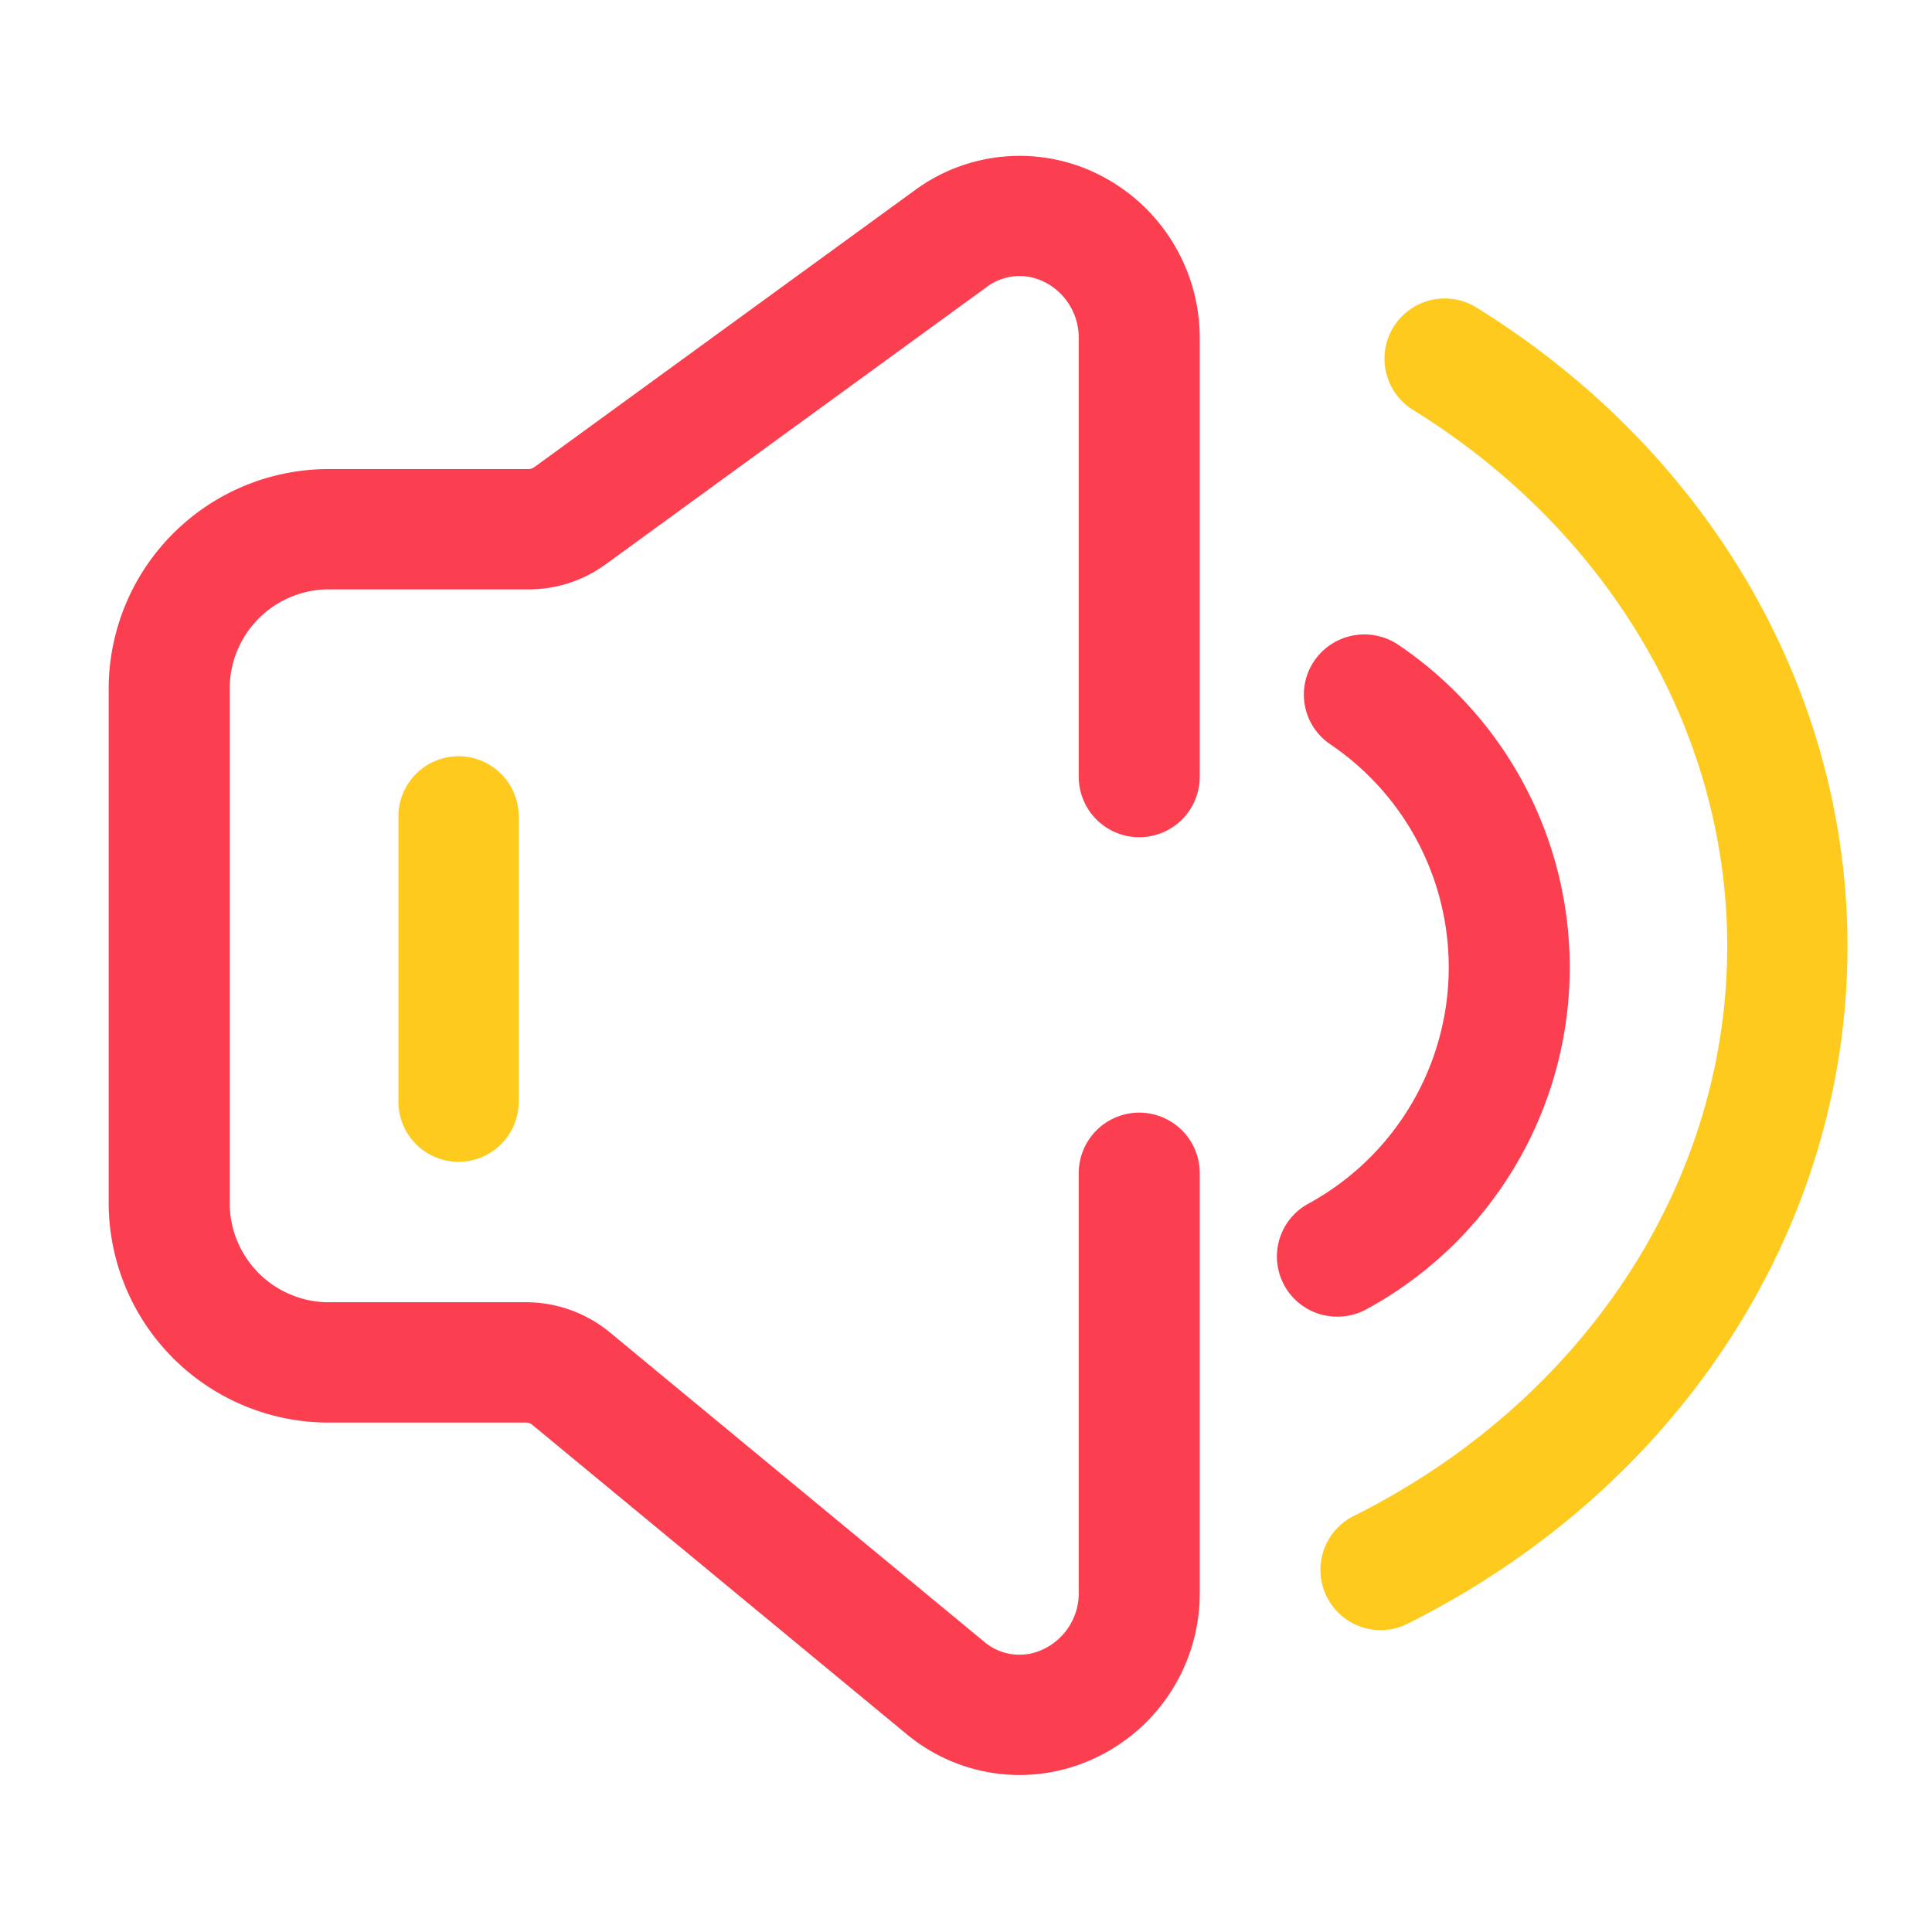
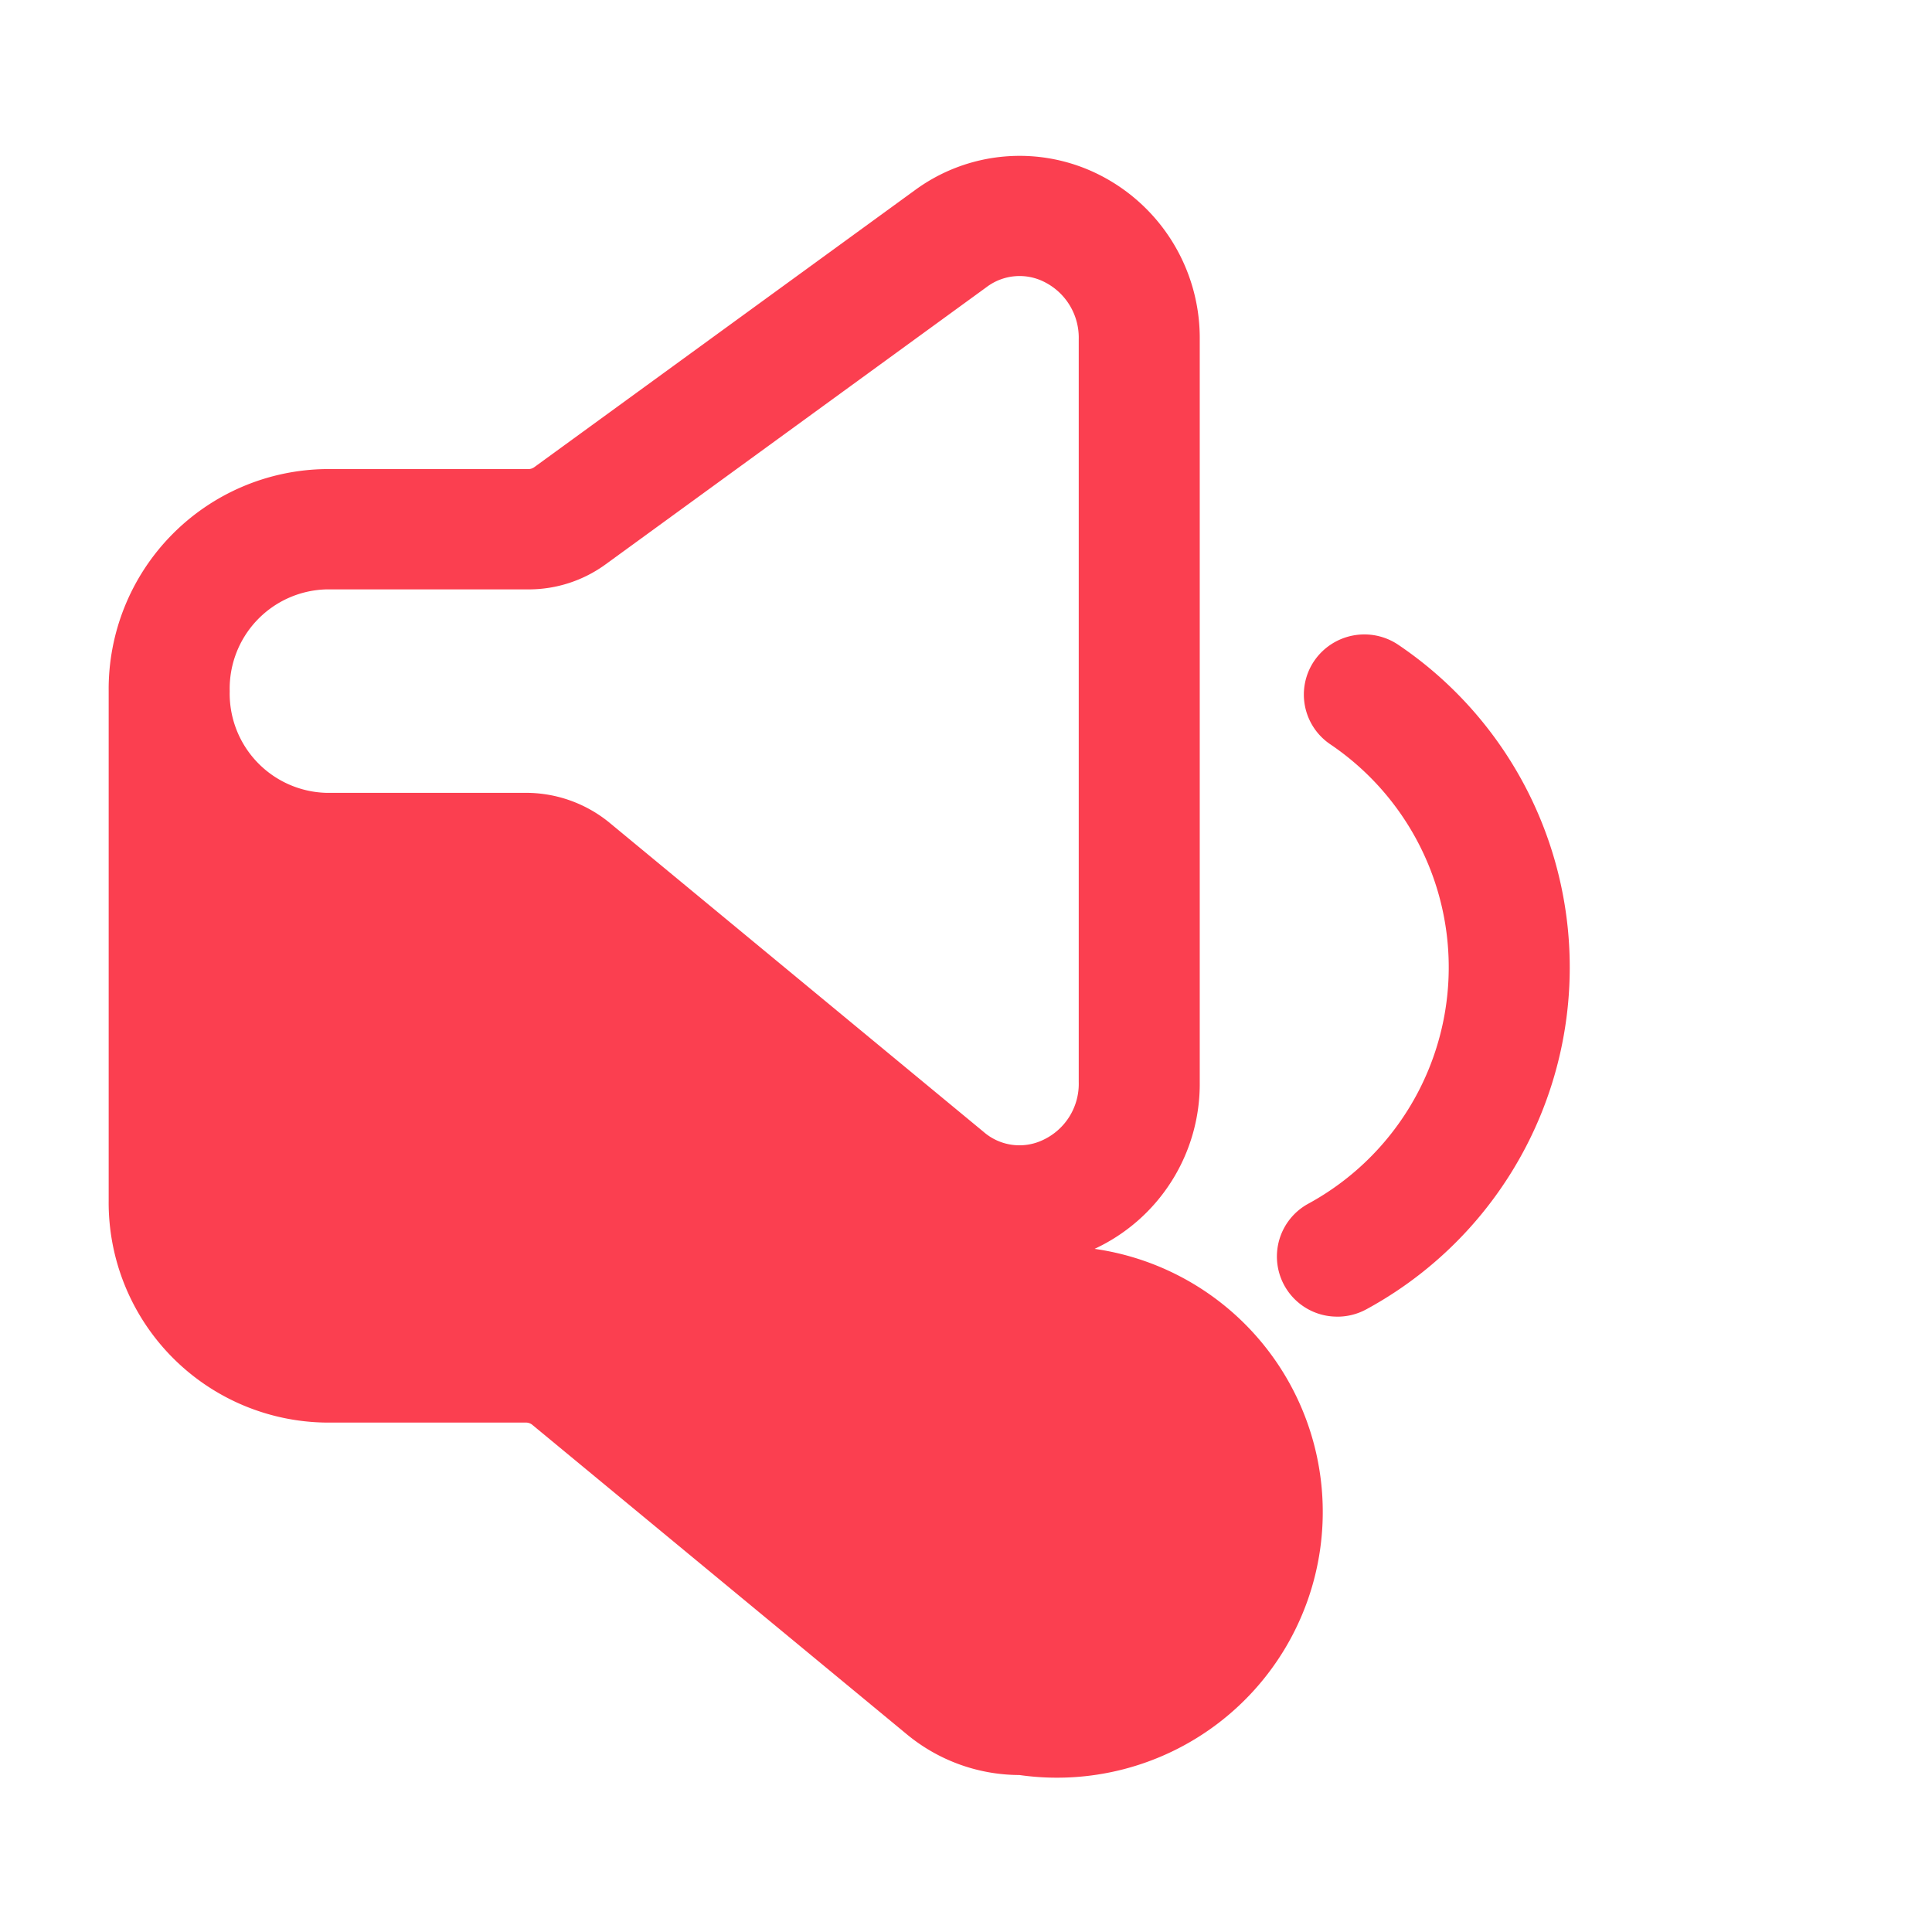
<svg xmlns="http://www.w3.org/2000/svg" t="1580500286812" class="icon" viewBox="0 0 1024 1024" version="1.1" p-id="1405" width="200" height="200">
  <defs>
    <style type="text/css" />
  </defs>
-   <path d="M540.32 940.8a93.946 93.946 0 0 1-59.968-21.818L282.24 755.277a5.299 5.299 0 0 0-3.405-1.28H172.87A116.621 116.621 0 0 1 57.6 636.294V366.304a116.621 116.621 0 0 1 115.27-117.683h107.27a5.261 5.261 0 0 0 3.098-1.056l201.76-146.816a93.747 93.747 0 0 1 97.773-8.032 96.864 96.864 0 0 1 53.12 87.155v231.795a32.07 32.07 0 0 1-64.141 0V179.84a33.024 33.024 0 0 0-17.99-30.278 29.024 29.024 0 0 0-30.874 2.618L321.12 299.021a69.216 69.216 0 0 1-40.96 13.37H172.87a52.627 52.627 0 0 0-51.117 53.914v269.99a52.627 52.627 0 0 0 51.117 53.914H278.848a69.882 69.882 0 0 1 44.403 16l198.099 163.718a28.922 28.922 0 0 0 31.565 4.218 32.8 32.8 0 0 0 18.835-30.72v-221.632a32.07 32.07 0 0 1 64.141 0v221.696a96.378 96.378 0 0 1-55.738 88.422A94.08 94.08 0 0 1 540.32 940.8z m168.544-242.957a31.866 31.866 0 0 1-15.514-59.814 142.669 142.669 0 0 0 11.693-243.565 31.776 31.776 0 0 1-8.384-44.314 32.186 32.186 0 0 1 44.576-8.32 206.253 206.253 0 0 1-16.909 352.058 32.134 32.134 0 0 1-15.469 3.974z" fill="#FB3F50" p-id="1406" />
-   <path d="M243.046 615.795a31.904 31.904 0 0 1-31.878-31.93V432.717a31.878 31.878 0 1 1 63.757 0v151.142a31.904 31.904 0 0 1-31.878 31.936zM731.75 864a31.942 31.942 0 0 1-14.246-60.512c122.106-60.986 197.958-176.64 197.958-301.882 0-113.517-62.298-219.84-166.637-284.416a31.917 31.917 0 0 1 33.51-54.33C905.6 239.168 979.2 365.798 979.2 501.619c0 149.594-89.382 287.168-233.267 359.04a31.75 31.75 0 0 1-14.182 3.341z" fill="#FFCA1E" p-id="1407" />
+   <path d="M540.32 940.8a93.946 93.946 0 0 1-59.968-21.818L282.24 755.277a5.299 5.299 0 0 0-3.405-1.28H172.87A116.621 116.621 0 0 1 57.6 636.294V366.304a116.621 116.621 0 0 1 115.27-117.683h107.27a5.261 5.261 0 0 0 3.098-1.056l201.76-146.816a93.747 93.747 0 0 1 97.773-8.032 96.864 96.864 0 0 1 53.12 87.155v231.795a32.07 32.07 0 0 1-64.141 0V179.84a33.024 33.024 0 0 0-17.99-30.278 29.024 29.024 0 0 0-30.874 2.618L321.12 299.021a69.216 69.216 0 0 1-40.96 13.37H172.87a52.627 52.627 0 0 0-51.117 53.914a52.627 52.627 0 0 0 51.117 53.914H278.848a69.882 69.882 0 0 1 44.403 16l198.099 163.718a28.922 28.922 0 0 0 31.565 4.218 32.8 32.8 0 0 0 18.835-30.72v-221.632a32.07 32.07 0 0 1 64.141 0v221.696a96.378 96.378 0 0 1-55.738 88.422A94.08 94.08 0 0 1 540.32 940.8z m168.544-242.957a31.866 31.866 0 0 1-15.514-59.814 142.669 142.669 0 0 0 11.693-243.565 31.776 31.776 0 0 1-8.384-44.314 32.186 32.186 0 0 1 44.576-8.32 206.253 206.253 0 0 1-16.909 352.058 32.134 32.134 0 0 1-15.469 3.974z" fill="#FB3F50" p-id="1406" />
</svg>